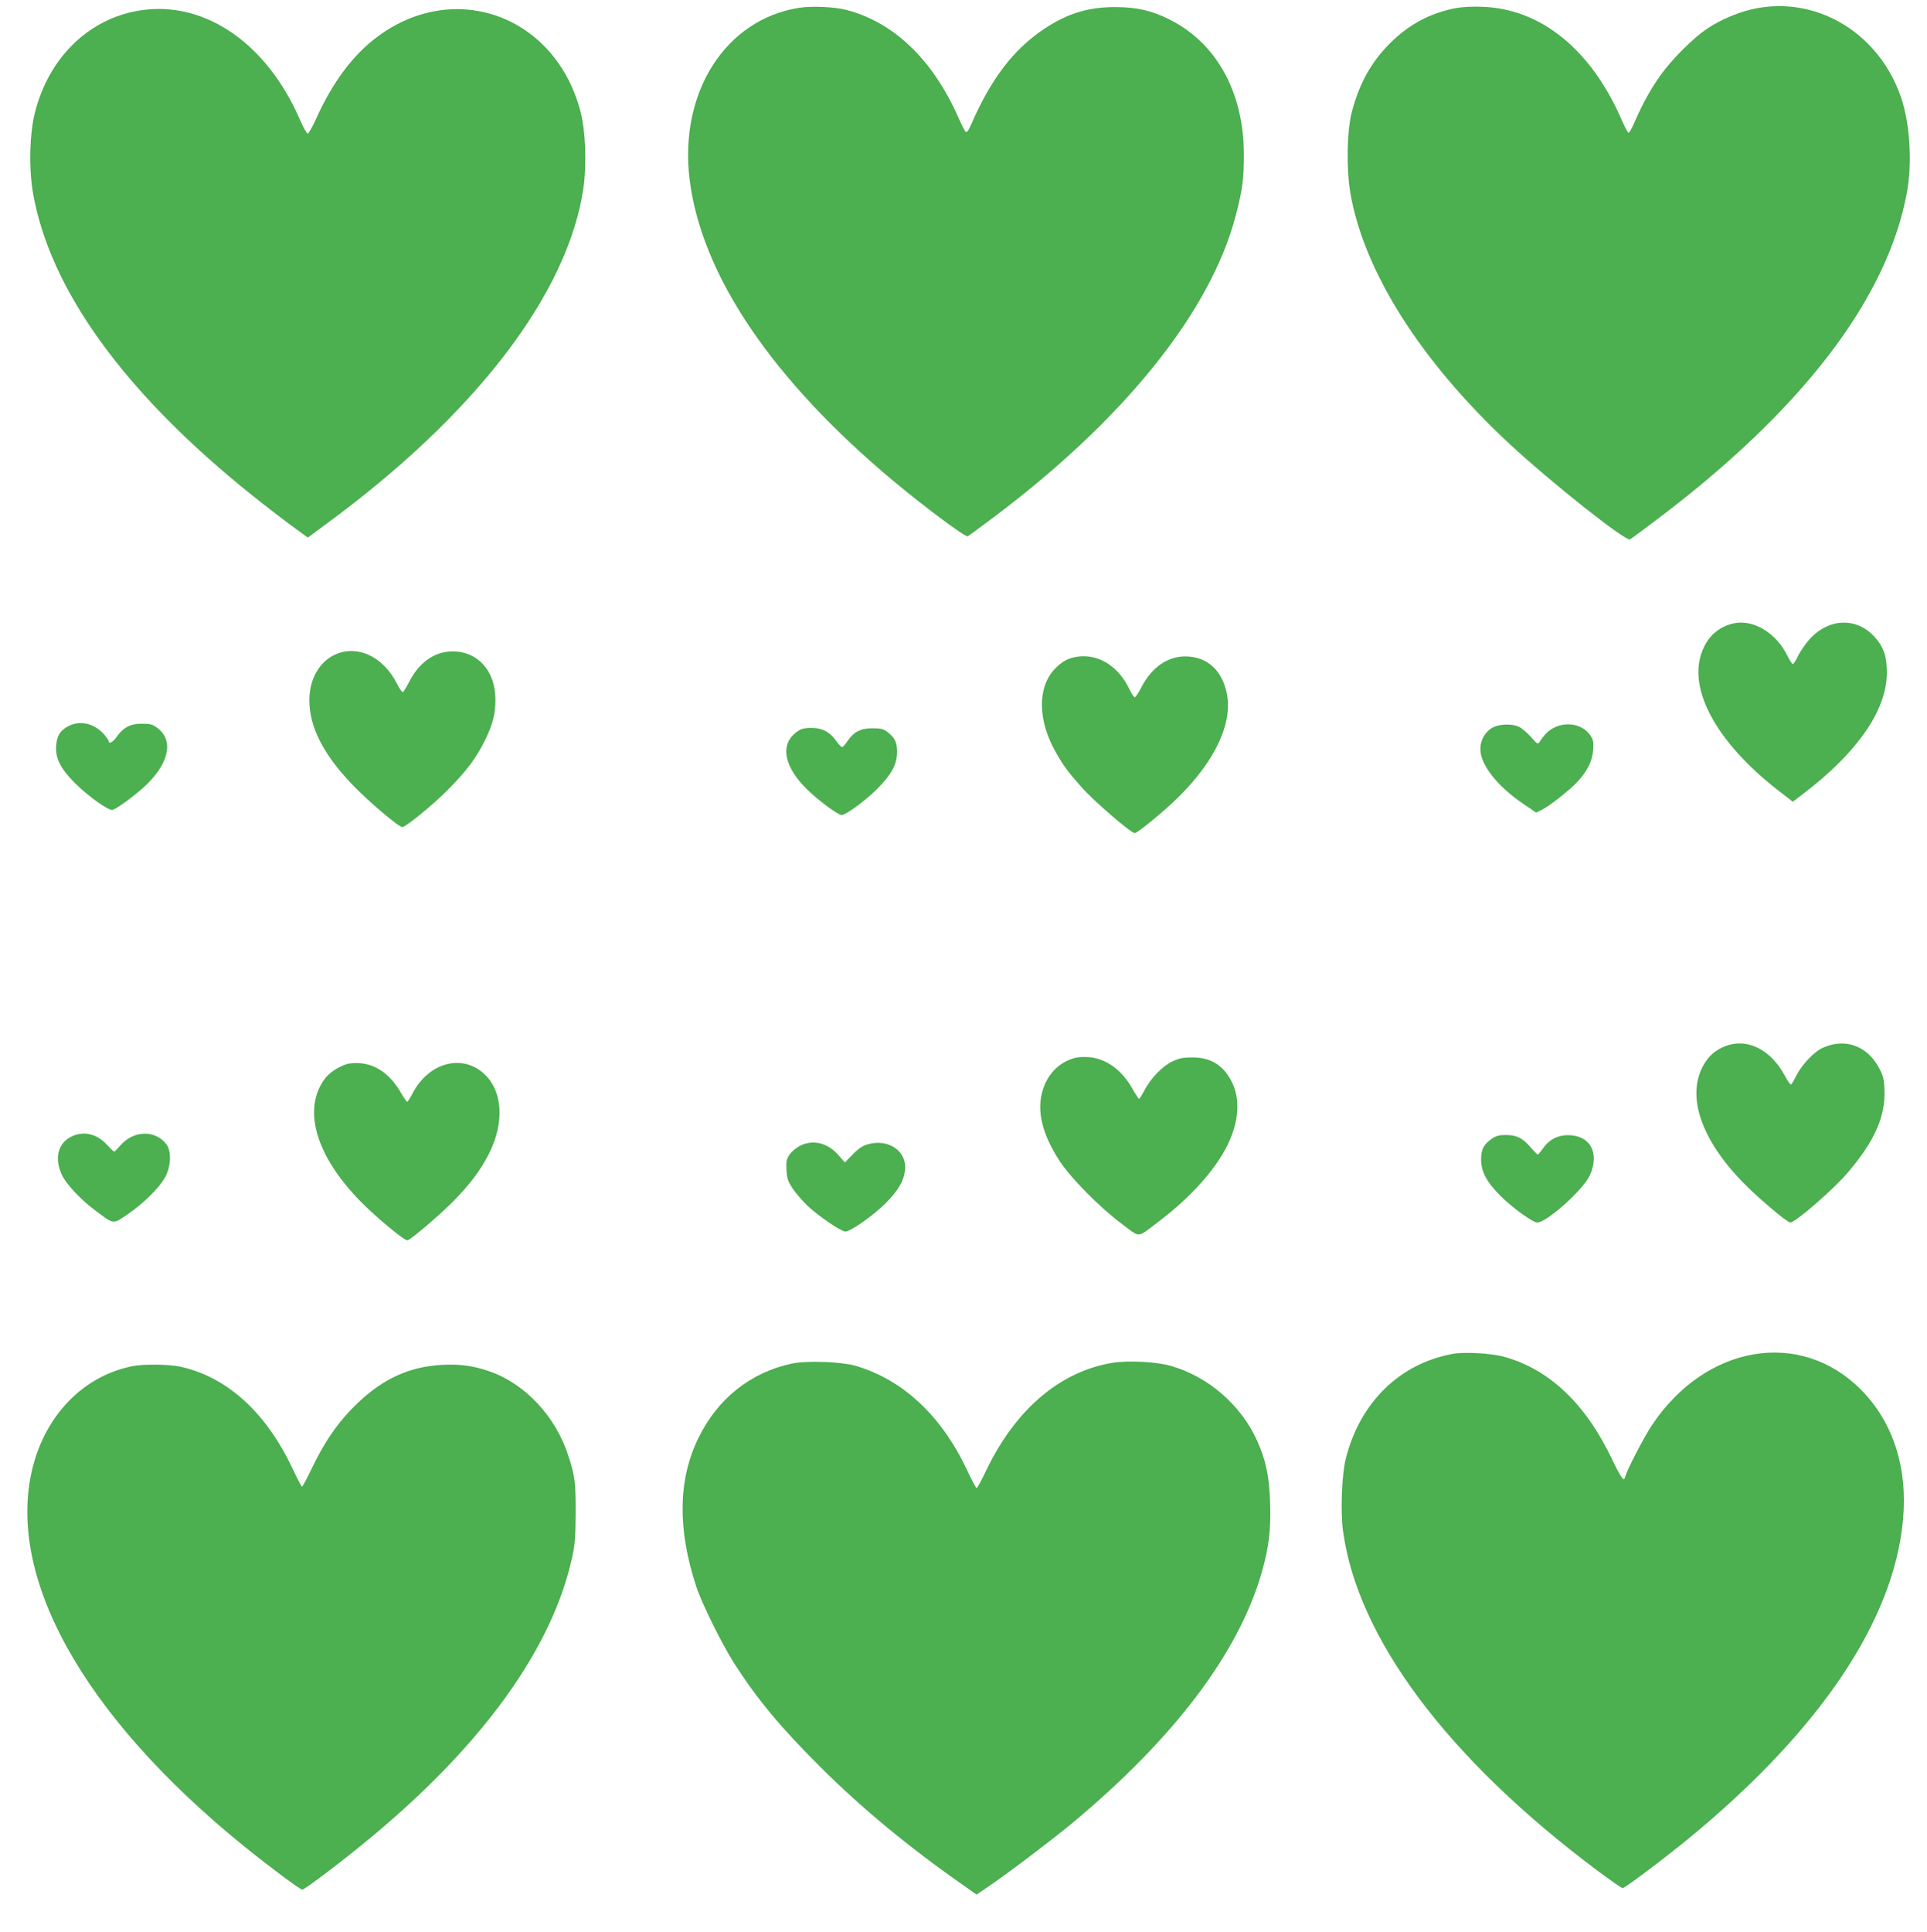
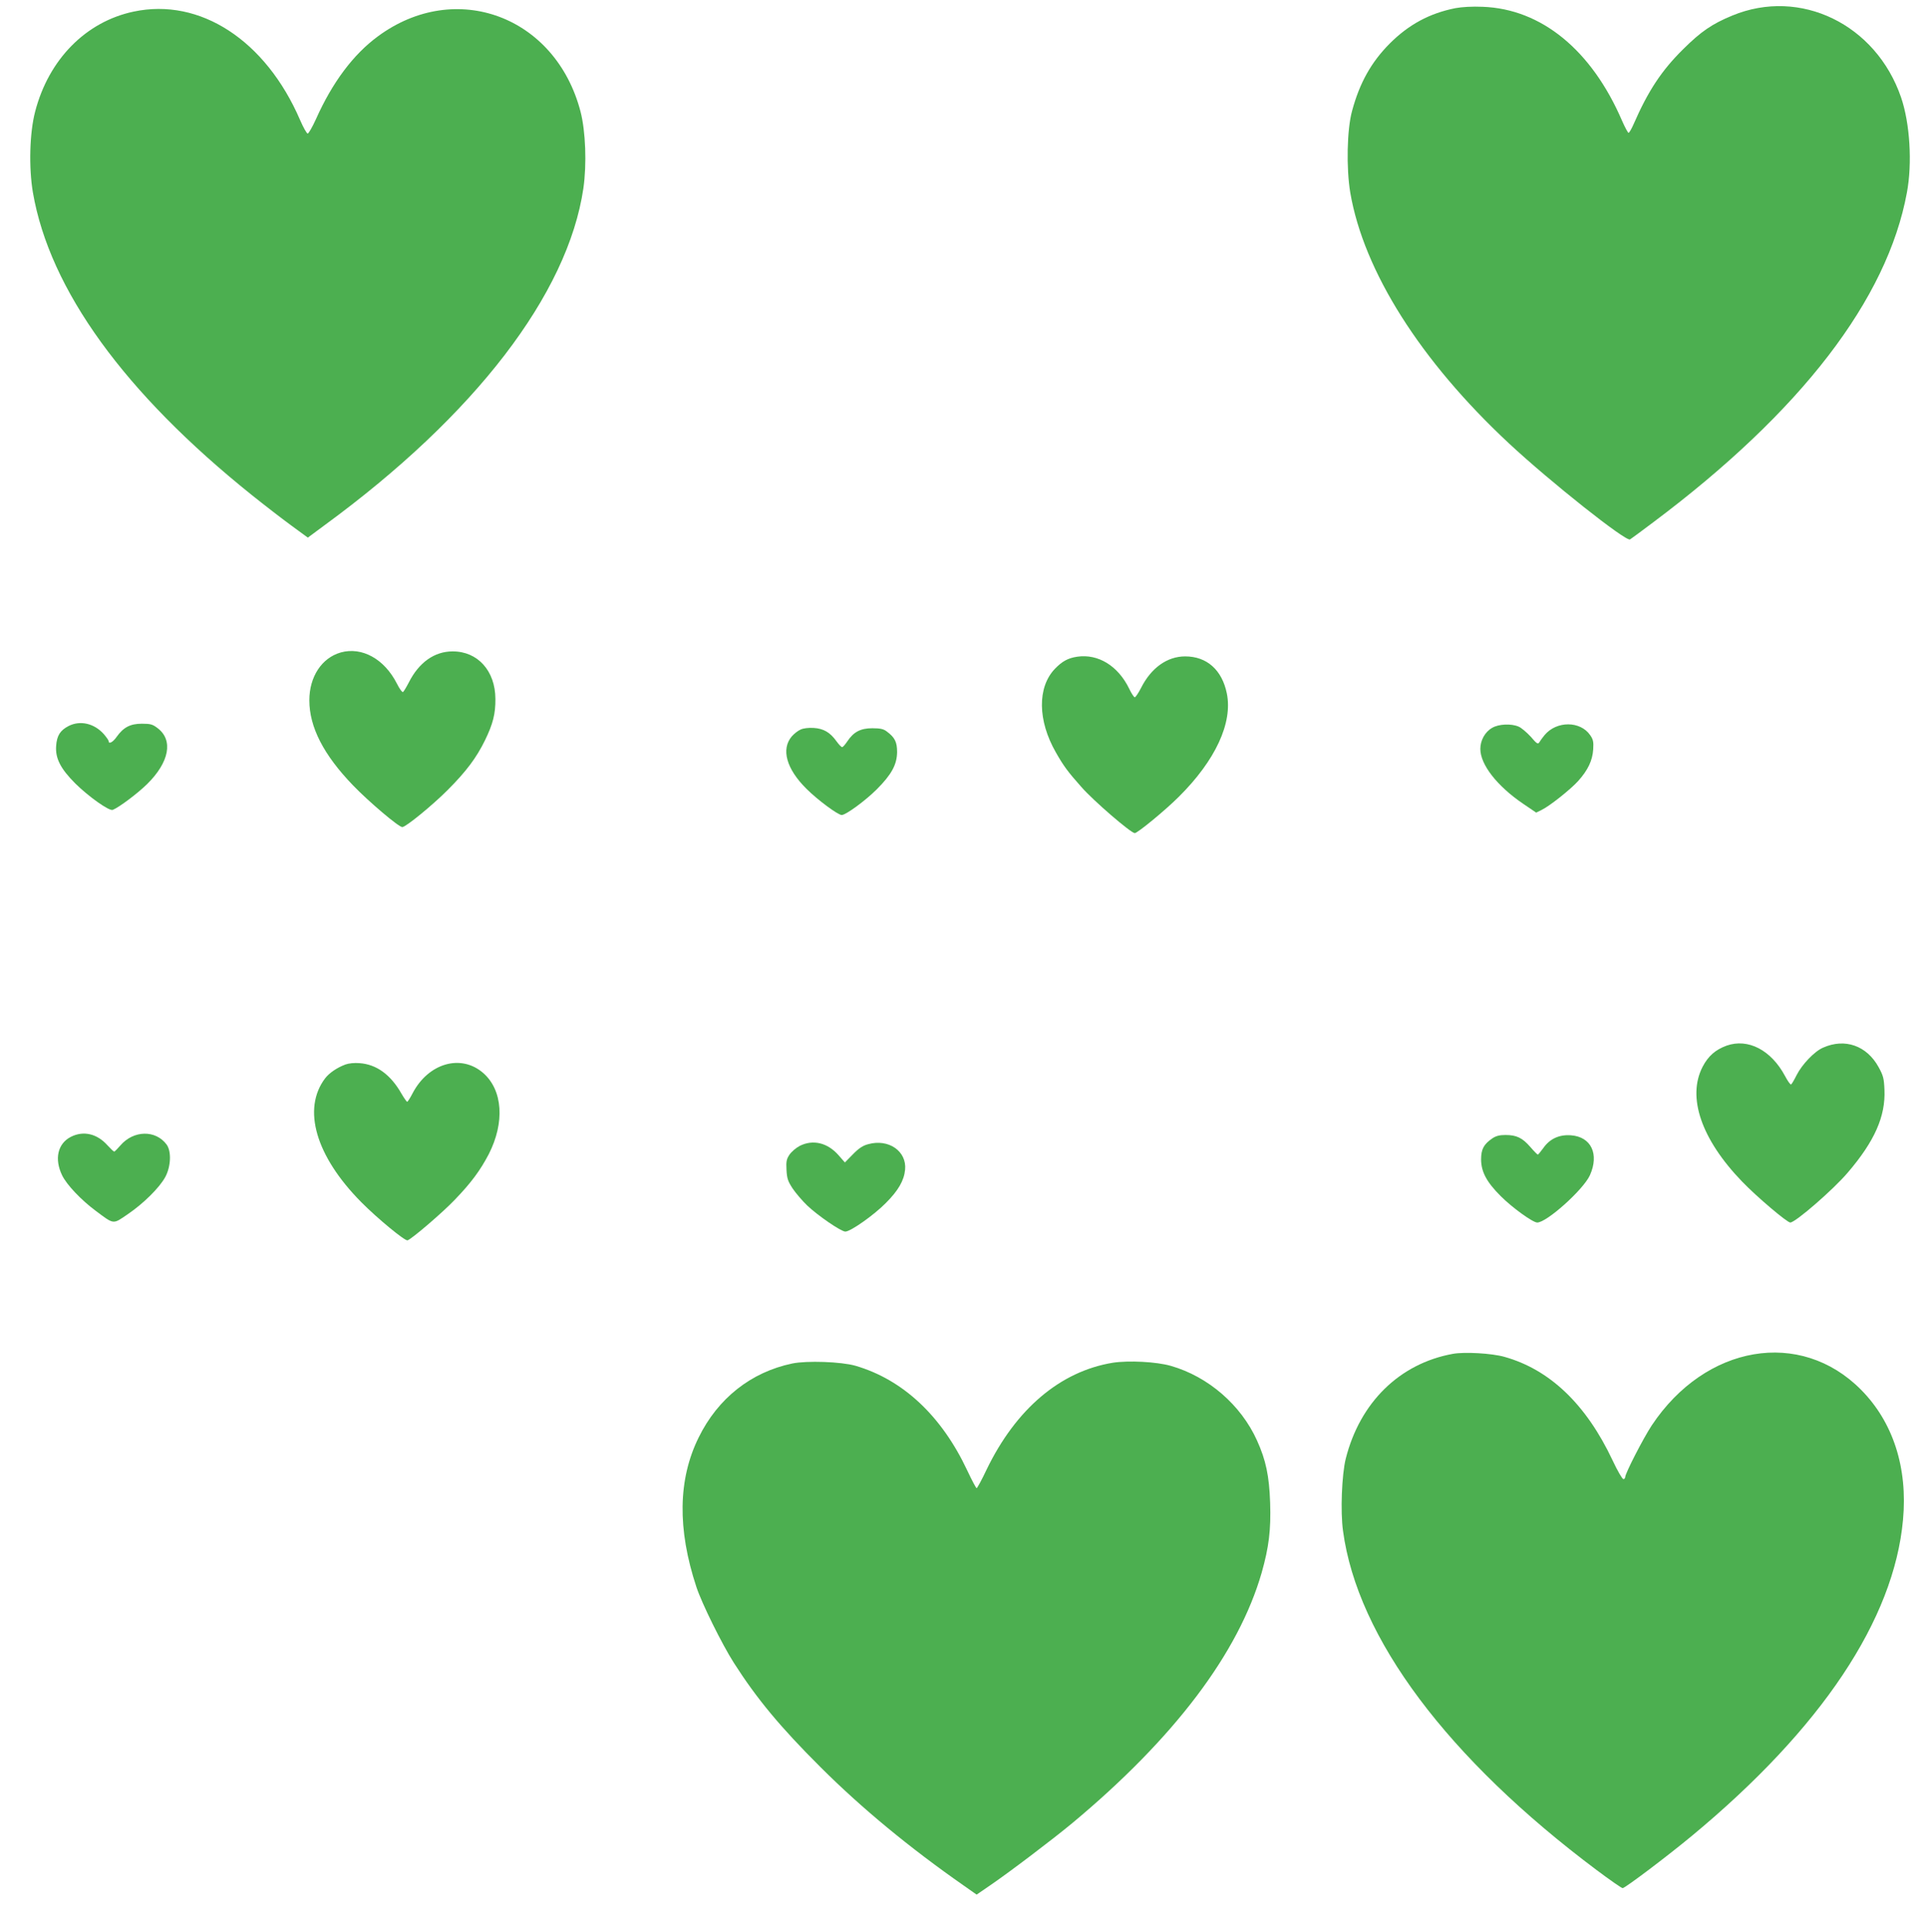
<svg xmlns="http://www.w3.org/2000/svg" version="1.0" width="1277pt" height="1280pt" viewBox="0 0 1277 1280" preserveAspectRatio="xMidYMid meet">
  <g transform="translate(0,1280) scale(0.1,-0.1)" fill="#4caf50" stroke="none">
-     <path d="M5300 12749 c-491 -75 -801 -559 -730 -1139 79 -635 550 -1330 1359 -2004 211 -175 470 -368 484 -359 7 3 80 57 163 119 873 654 1446 1367 1613 2005 45 171 55 250 54 409 -1 413 -185 741 -501 895 -112 55 -208 77 -342 78 -185 2 -325 -41 -483 -146 -201 -135 -349 -328 -481 -631 -19 -43 -30 -56 -37 -49 -6 6 -28 49 -48 95 -171 385 -429 632 -745 713 -78 20 -224 26 -306 14z" />
    <path d="M9645 12746 c-171 -34 -309 -108 -436 -235 -122 -123 -199 -260 -249 -446 -34 -123 -39 -379 -12 -541 89 -521 466 -1116 1052 -1662 275 -256 775 -652 802 -636 7 4 76 55 153 113 979 733 1552 1477 1682 2186 36 194 20 458 -39 630 -166 484 -668 728 -1118 542 -134 -55 -208 -106 -325 -222 -144 -142 -233 -277 -329 -497 -14 -32 -29 -58 -34 -58 -4 0 -23 35 -42 78 -202 470 -535 743 -925 757 -69 3 -136 -1 -180 -9z" />
    <path d="M885 12723 c-316 -67 -562 -316 -652 -662 -37 -141 -43 -370 -15 -536 111 -644 607 -1329 1452 -2006 85 -68 203 -159 262 -202 l108 -79 112 83 c995 728 1611 1530 1714 2231 23 160 15 378 -19 509 -165 632 -828 878 -1343 498 -163 -120 -301 -304 -410 -548 -24 -53 -49 -96 -55 -96 -6 0 -29 40 -50 89 -228 529 -664 813 -1104 719z" />
-     <path d="M11490 8670 c-86 -18 -156 -72 -195 -151 -131 -257 66 -633 508 -971 l78 -60 72 55 c358 274 549 551 551 797 1 109 -21 173 -80 239 -119 132 -303 127 -431 -13 -26 -29 -61 -78 -76 -109 -15 -31 -31 -57 -36 -57 -5 0 -21 25 -36 55 -73 151 -226 243 -355 215z" />
    <path d="M2258 8477 c-126 -36 -208 -161 -208 -317 0 -177 94 -361 290 -564 103 -107 302 -276 326 -276 23 0 199 144 299 244 125 125 192 215 249 331 53 109 70 176 69 275 -1 186 -118 315 -284 314 -120 0 -223 -73 -290 -206 -16 -31 -33 -59 -38 -63 -6 -3 -24 22 -41 56 -83 163 -231 245 -372 206z" />
    <path d="M7139 8449 c-61 -9 -100 -30 -149 -81 -116 -122 -114 -342 7 -553 51 -90 80 -129 168 -228 80 -92 330 -307 355 -307 18 0 203 152 291 240 244 242 359 491 319 686 -32 156 -133 245 -276 245 -119 0 -226 -76 -293 -210 -17 -33 -36 -61 -41 -61 -5 0 -22 25 -37 57 -74 152 -206 232 -344 212z" />
    <path d="M455 7990 c-56 -29 -78 -63 -83 -132 -6 -82 29 -151 127 -249 87 -86 224 -184 248 -175 41 16 165 109 228 171 147 145 175 291 69 371 -33 25 -46 29 -104 29 -77 0 -122 -24 -167 -87 -24 -35 -53 -51 -53 -28 0 5 -15 26 -32 46 -63 71 -156 93 -233 54z" />
    <path d="M9889 7978 c-48 -27 -79 -83 -79 -140 0 -104 111 -246 283 -363 l87 -59 33 16 c55 26 193 136 245 193 66 74 95 136 100 210 3 50 0 65 -20 94 -65 95 -222 96 -302 1 -14 -17 -30 -39 -35 -48 -9 -15 -17 -10 -57 37 -27 29 -63 60 -81 67 -49 21 -131 17 -174 -8z" />
    <path d="M5305 7966 c-17 -7 -43 -28 -58 -45 -72 -85 -36 -215 97 -347 74 -74 209 -174 234 -174 27 0 157 95 232 170 98 98 134 164 135 247 0 67 -15 97 -69 137 -21 16 -42 21 -95 21 -78 0 -124 -24 -166 -87 -14 -21 -29 -38 -34 -38 -6 0 -22 17 -38 39 -42 59 -86 84 -151 88 -34 2 -69 -2 -87 -11z" />
    <path d="M11442 5872 c-74 -27 -122 -69 -159 -140 -104 -201 -9 -480 261 -760 98 -102 299 -272 320 -272 34 0 287 220 381 331 178 208 251 373 243 549 -3 75 -8 94 -39 150 -78 142 -223 193 -367 129 -57 -24 -140 -111 -176 -182 -16 -32 -32 -60 -37 -62 -4 -3 -22 22 -40 56 -92 172 -245 251 -387 201z" />
-     <path d="M7125 5791 c-89 -23 -160 -84 -199 -171 -65 -146 -33 -315 97 -514 74 -113 270 -311 416 -419 119 -89 95 -90 226 9 220 165 387 349 470 518 77 158 86 309 25 424 -57 107 -137 156 -260 156 -61 0 -85 -5 -132 -27 -67 -33 -141 -110 -184 -191 -16 -31 -32 -56 -36 -56 -3 0 -22 29 -42 64 -72 129 -177 204 -294 212 -31 2 -70 0 -87 -5z" />
    <path d="M2289 5747 c-56 -21 -107 -56 -134 -91 -154 -203 -63 -516 239 -821 107 -108 290 -259 307 -253 29 10 234 186 312 268 110 114 170 196 226 303 107 210 93 423 -36 537 -147 129 -364 67 -469 -134 -16 -31 -32 -56 -36 -56 -3 0 -20 24 -37 53 -72 127 -166 195 -278 203 -35 3 -72 -1 -94 -9z" />
    <path d="M470 5268 c-88 -45 -111 -147 -58 -256 31 -63 126 -163 223 -235 122 -91 112 -90 210 -23 105 71 211 176 250 247 38 70 42 171 9 216 -73 98 -219 95 -306 -6 -19 -22 -38 -41 -41 -41 -4 0 -24 19 -45 42 -69 77 -159 98 -242 56z" />
    <path d="M9890 5258 c-58 -40 -75 -72 -75 -141 1 -82 37 -149 130 -242 77 -77 213 -175 242 -175 63 0 305 217 349 313 63 140 9 255 -125 265 -78 6 -141 -23 -184 -85 -17 -23 -33 -43 -36 -43 -3 0 -26 23 -50 51 -52 60 -91 79 -164 79 -40 0 -63 -6 -87 -22z" />
    <path d="M5300 5208 c-25 -13 -55 -39 -68 -58 -20 -30 -23 -45 -20 -101 3 -57 9 -75 41 -124 21 -31 64 -81 95 -111 71 -68 226 -174 254 -174 34 0 188 108 268 189 83 83 121 149 128 221 12 123 -110 207 -245 169 -35 -9 -62 -27 -101 -67 l-53 -54 -42 48 c-73 83 -169 106 -257 62z" />
    <path d="M9628 3830 c-353 -64 -616 -322 -710 -695 -26 -105 -36 -350 -18 -478 95 -709 693 -1508 1683 -2249 87 -65 163 -118 170 -118 16 0 297 212 462 349 855 709 1336 1430 1396 2091 32 346 -66 648 -278 862 -402 406 -1031 299 -1387 -236 -56 -85 -176 -318 -176 -343 0 -7 -6 -13 -12 -13 -7 0 -40 56 -72 125 -175 371 -416 601 -716 685 -84 24 -266 34 -342 20z" />
    <path d="M5250 3766 c-273 -57 -493 -231 -620 -490 -137 -277 -142 -607 -15 -991 36 -109 169 -378 248 -502 152 -238 308 -426 576 -693 273 -272 588 -532 949 -784 l84 -59 86 59 c124 84 418 307 547 414 676 563 1102 1126 1256 1660 48 170 62 283 56 464 -6 177 -28 282 -87 412 -106 235 -323 423 -570 494 -96 28 -281 37 -386 21 -347 -57 -641 -305 -836 -708 -32 -68 -62 -123 -66 -123 -4 0 -32 53 -62 117 -170 362 -426 602 -741 694 -95 27 -321 35 -419 15z" />
-     <path d="M881 3749 c-358 -70 -625 -373 -686 -779 -115 -758 488 -1706 1638 -2571 86 -66 163 -119 170 -119 17 0 263 187 447 339 750 621 1211 1261 1342 1864 19 85 22 134 23 297 0 200 -4 235 -47 370 -83 263 -286 481 -524 564 -106 37 -194 49 -313 43 -234 -12 -420 -104 -607 -299 -99 -104 -176 -218 -255 -381 -33 -70 -64 -127 -67 -127 -4 0 -32 53 -62 117 -176 376 -438 613 -750 679 -71 15 -240 17 -309 3z" />
+     <path d="M881 3749 z" />
  </g>
</svg>